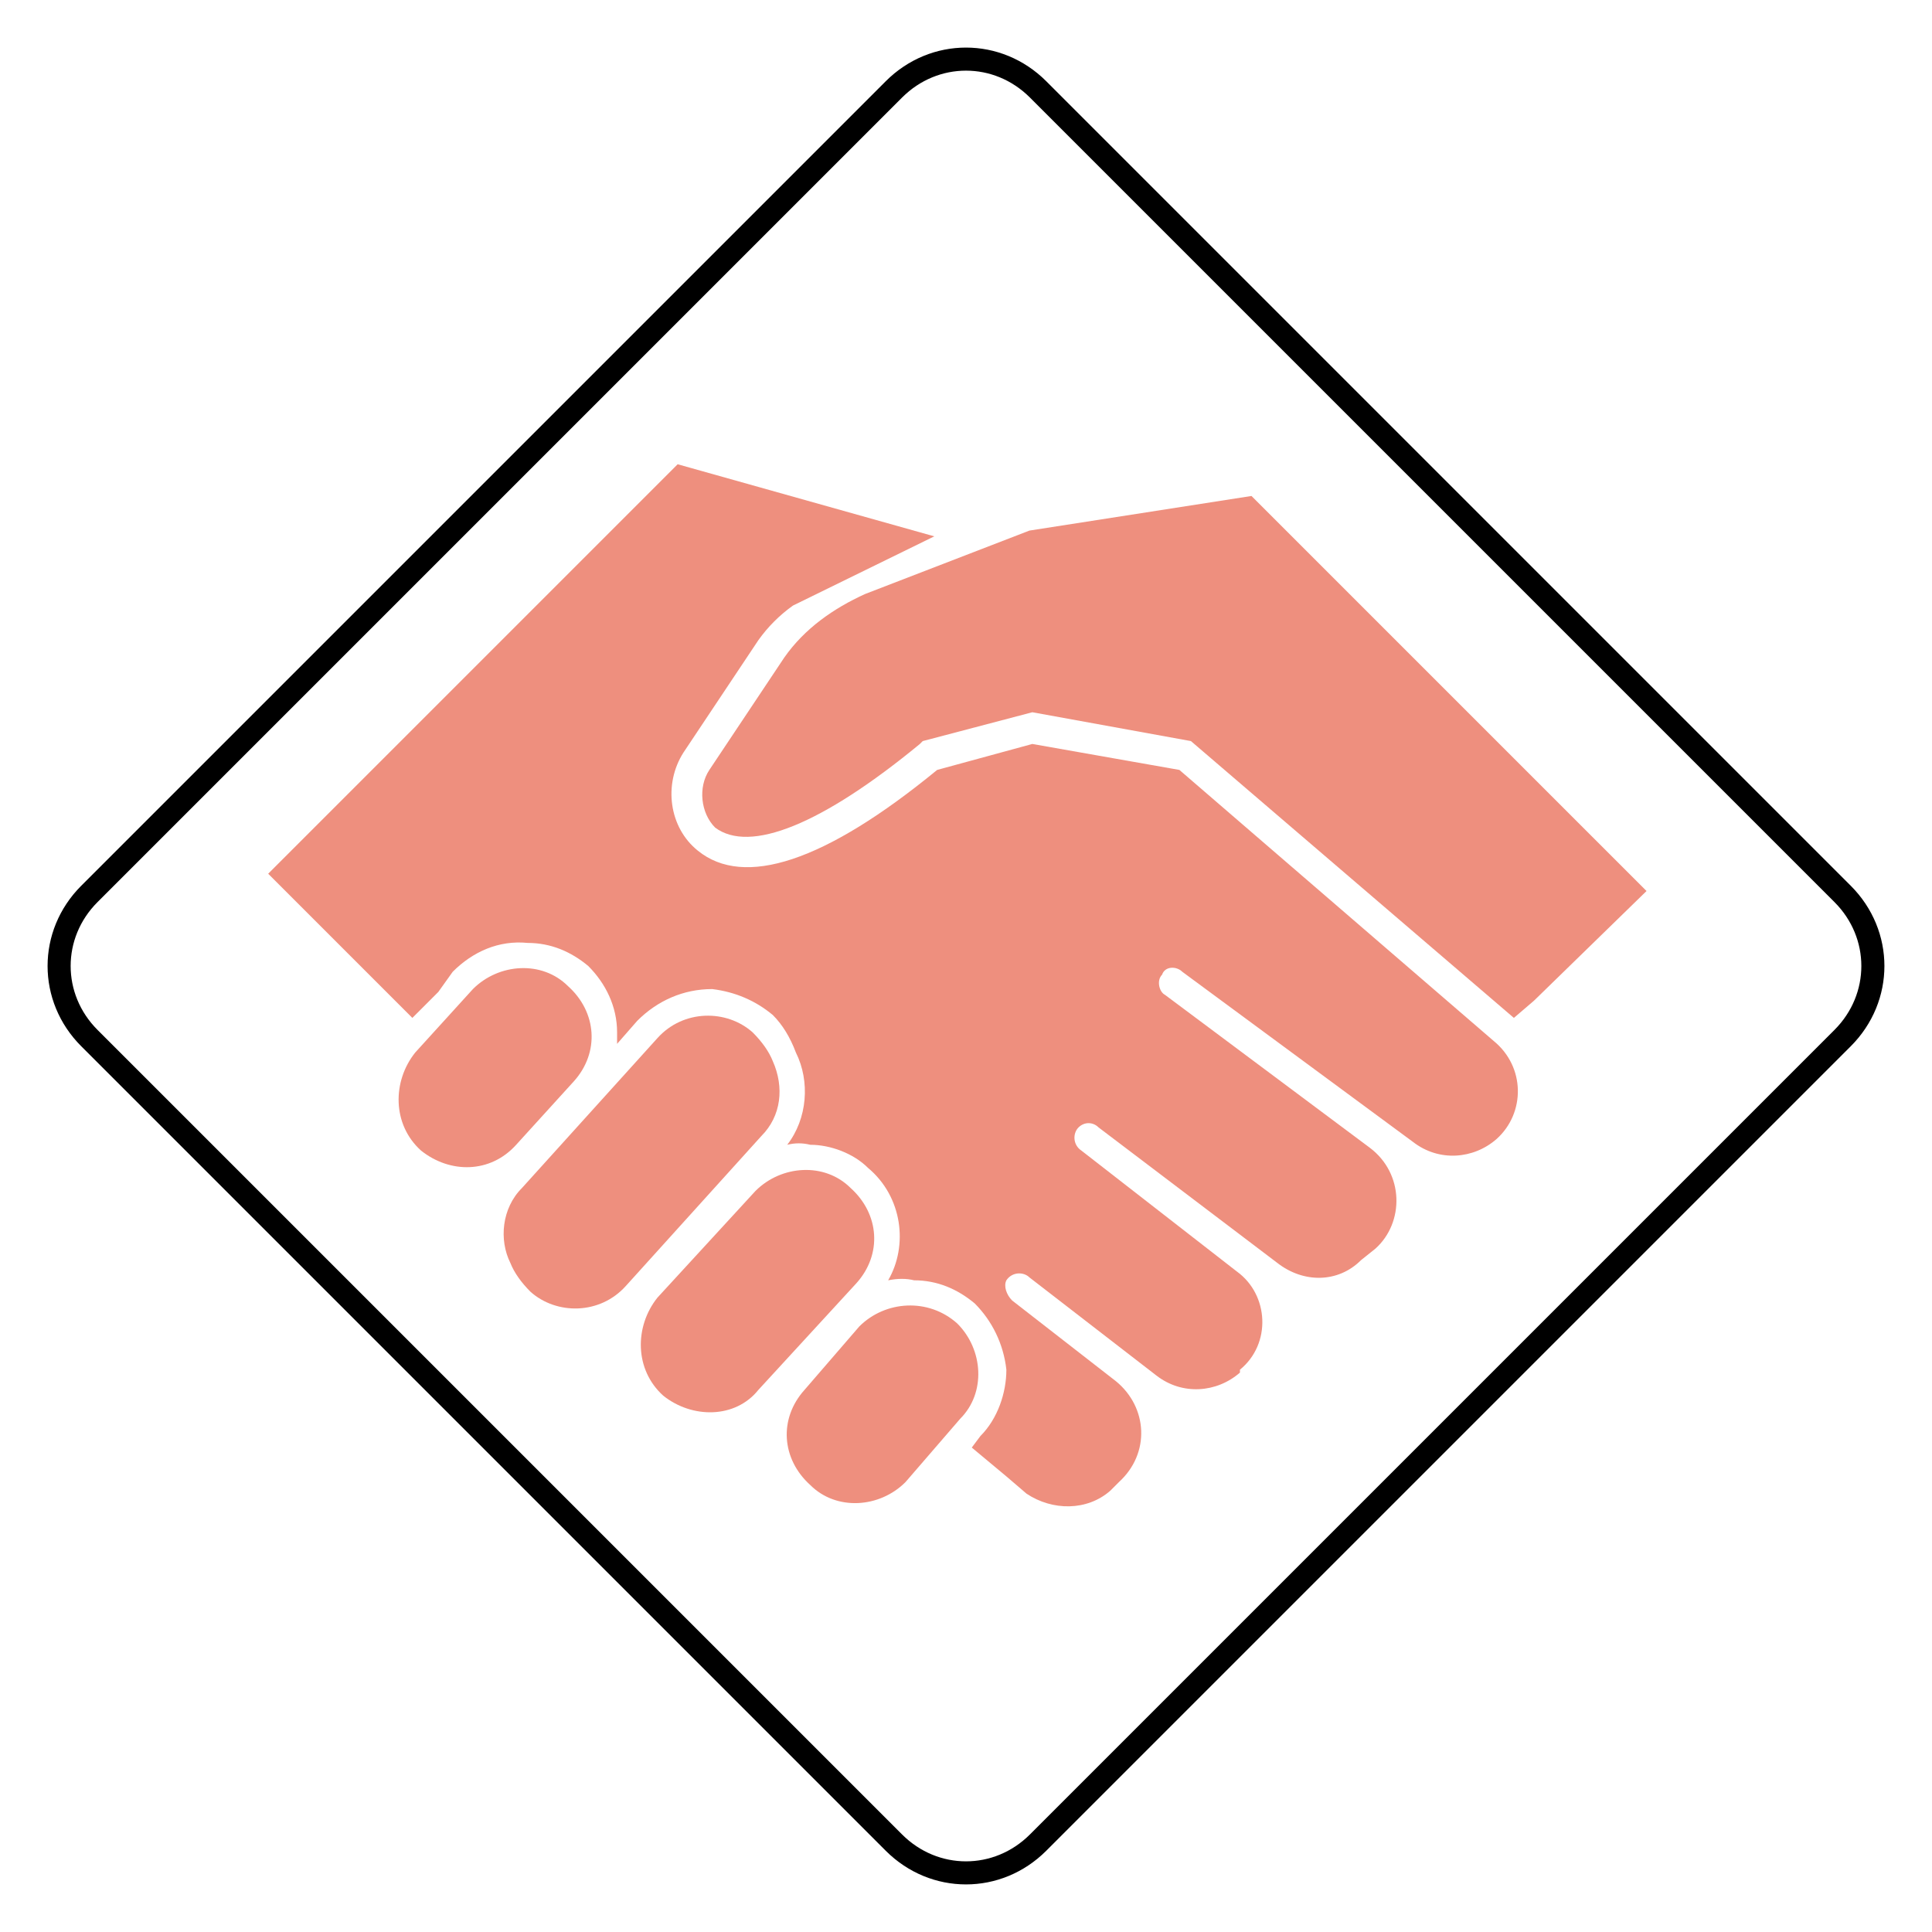
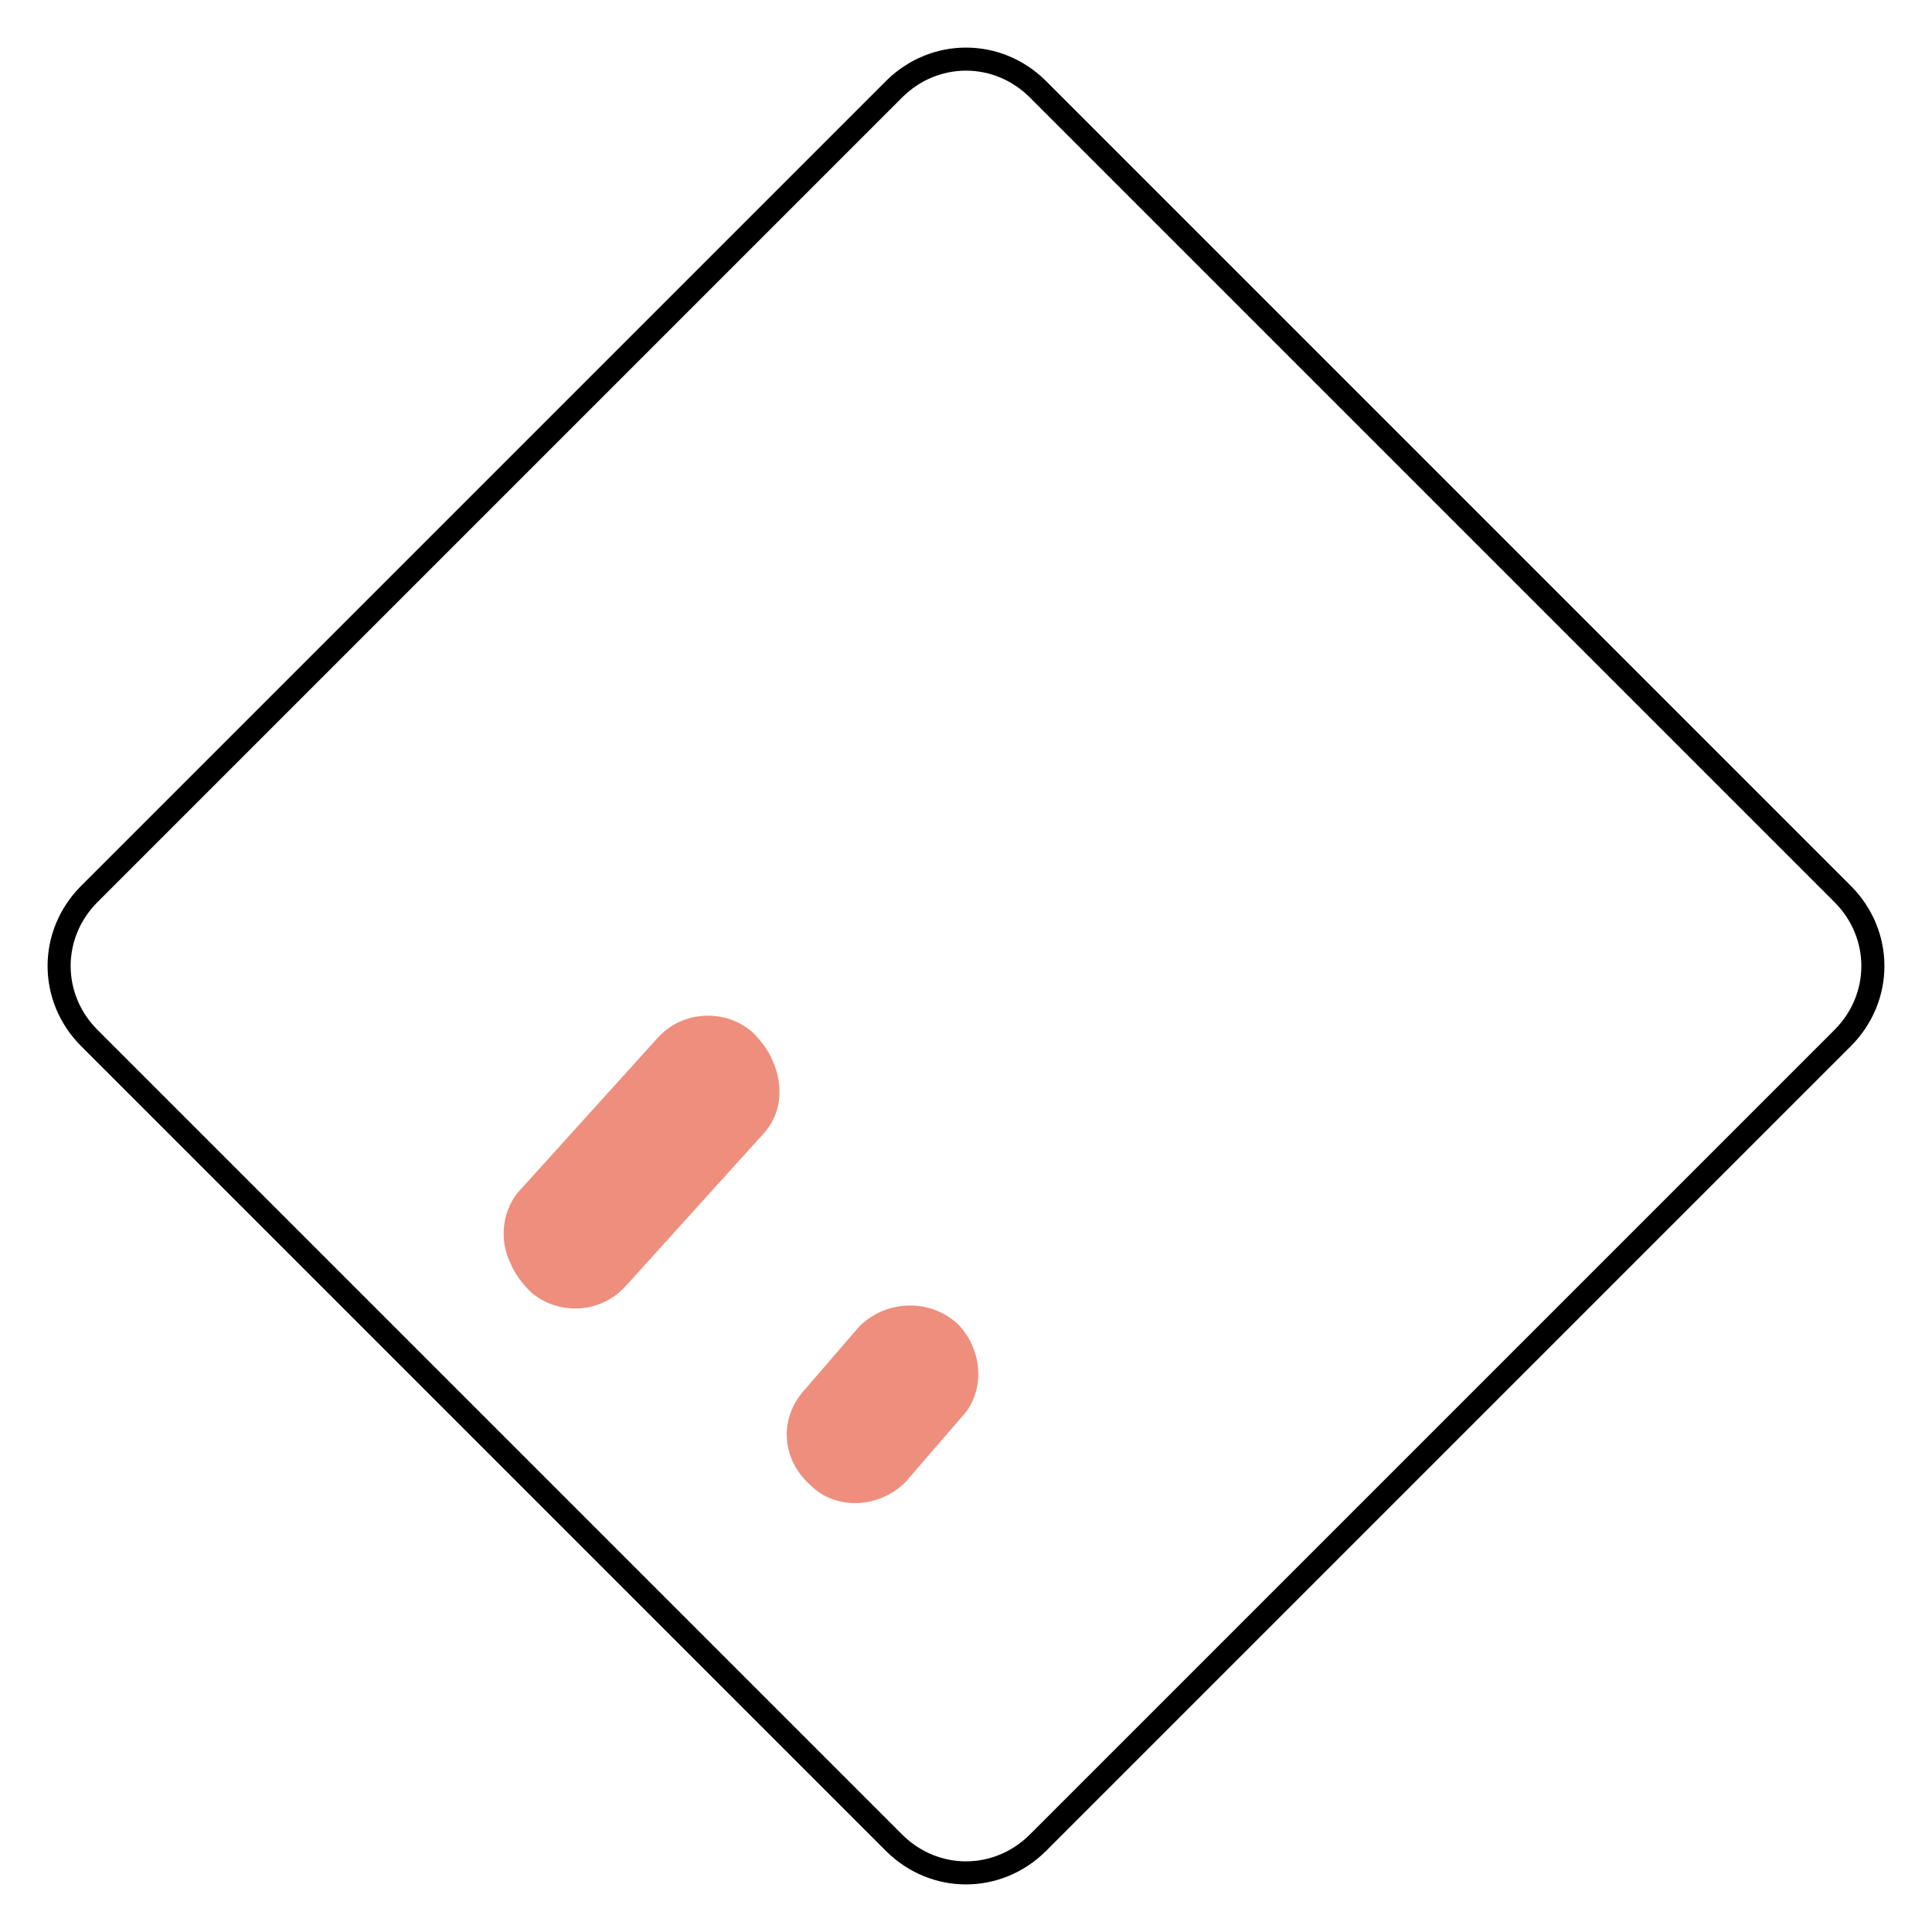
<svg xmlns="http://www.w3.org/2000/svg" version="1.2" viewBox="0 0 67 67" width="62" height="62">
  <title>Group 14334-svg</title>
  <style>
		.s0 { fill: #ee8f7e } 
		.s1 { fill: none;stroke: #000000;stroke-width: .8 } 
	</style>
  <path id="Layer" class="s0" d="m33.2 45.9c-1-0.9-2.5-0.8-3.4 0.1l-1.9 2.2c-0.9 1-0.8 2.4 0.2 3.3 0.9 0.9 2.4 0.8 3.3-0.1l1.9-2.2c0.9-0.9 0.8-2.4-0.1-3.3z" />
  <path id="Layer" class="s0" d="m26.8 36.8q-0.2-0.5-0.7-1c-0.9-0.8-2.4-0.8-3.3 0.2l-4.7 5.2c-0.7 0.7-0.8 1.8-0.4 2.6q0.2 0.5 0.7 1c0.9 0.8 2.4 0.8 3.3-0.2l4.7-5.2c0.7-0.7 0.8-1.7 0.4-2.6z" />
-   <path id="Layer" class="s0" d="m19.9 37.5c0.9-1 0.8-2.4-0.2-3.3-0.9-0.9-2.4-0.8-3.3 0.1l-2 2.2c-0.8 1-0.8 2.5 0.2 3.4 1 0.8 2.4 0.8 3.3-0.2z" />
-   <path id="Layer" class="s0" d="m29.5 41.2c-0.9-0.9-2.4-0.8-3.3 0.1l-3.4 3.7c-0.8 1-0.8 2.5 0.2 3.4 1 0.8 2.5 0.8 3.3-0.2l3.4-3.7c0.9-1 0.8-2.4-0.2-3.3z" />
-   <path id="Layer" class="s0" d="m51.8 36.1l-10.9-9.4-5.1-0.9-3.3 0.9c-3.9 3.2-6.7 4.1-8.3 2.8-1-0.8-1.2-2.3-0.5-3.4l2.6-3.9q0.5-0.7 1.2-1.2l4.9-2.4-8.9-2.5-13 13-1.2 1.2 5 5 0.9-0.9 0.5-0.7c0.7-0.7 1.6-1.1 2.6-1 0.8 0 1.5 0.3 2.1 0.8 0.6 0.6 1 1.4 1 2.3q0 0.2 0 0.4l0.7-0.8c0.7-0.7 1.6-1.1 2.6-1.1 0.8 0.1 1.5 0.4 2.1 0.9q0.5 0.5 0.8 1.3c0.5 1 0.4 2.3-0.3 3.2q0.4-0.1 0.8 0c0.7 0 1.5 0.3 2 0.8 1.2 1 1.4 2.7 0.7 3.9q0.5-0.1 0.9 0c0.8 0 1.5 0.3 2.1 0.8 0.6 0.6 1 1.4 1.1 2.3 0 0.8-0.3 1.7-0.9 2.3l-0.3 0.4 1.2 1 0.7 0.6c0.9 0.6 2.1 0.6 2.9-0.1l0.3-0.3c1.1-1 1-2.6-0.1-3.5l-3.6-2.8c-0.2-0.2-0.3-0.5-0.2-0.7 0.2-0.3 0.6-0.3 0.8-0.1l4.4 3.4c0.9 0.7 2.1 0.6 2.9-0.1v-0.1c1.1-0.9 1-2.6-0.1-3.4l-5.4-4.2c-0.3-0.2-0.3-0.6-0.1-0.8 0.2-0.2 0.5-0.2 0.7 0l6.2 4.7c0.9 0.7 2.1 0.7 2.9-0.1l0.5-0.4c1-0.9 1-2.6-0.2-3.5l-7.1-5.3c-0.2-0.1-0.3-0.5-0.1-0.7 0.1-0.3 0.5-0.3 0.7-0.1l8 5.9c0.9 0.7 2.1 0.6 2.9-0.1 1-0.9 1-2.5-0.1-3.4z" />
-   <path id="Layer" class="s0" d="m35.7 18.4l-5.7 2.2c-1.1 0.5-2.1 1.2-2.8 2.2l-2.6 3.9c-0.4 0.6-0.3 1.5 0.2 2 1.2 0.9 3.7-0.1 7.1-2.9l0.1-0.1 3.8-1 5.5 1 11.2 9.6 0.7-0.6 3.9-3.8-13.7-13.7-7.7 1.2z" />
  <path id="Layer" class="s1" d="m31 3.1c1.4-1.4 3.6-1.4 5 0l27.9 27.9c1.4 1.4 1.4 3.6 0 5l-27.9 27.9c-1.4 1.4-3.6 1.4-5 0l-27.9-27.9c-1.4-1.4-1.4-3.6 0-5z" />
</svg>